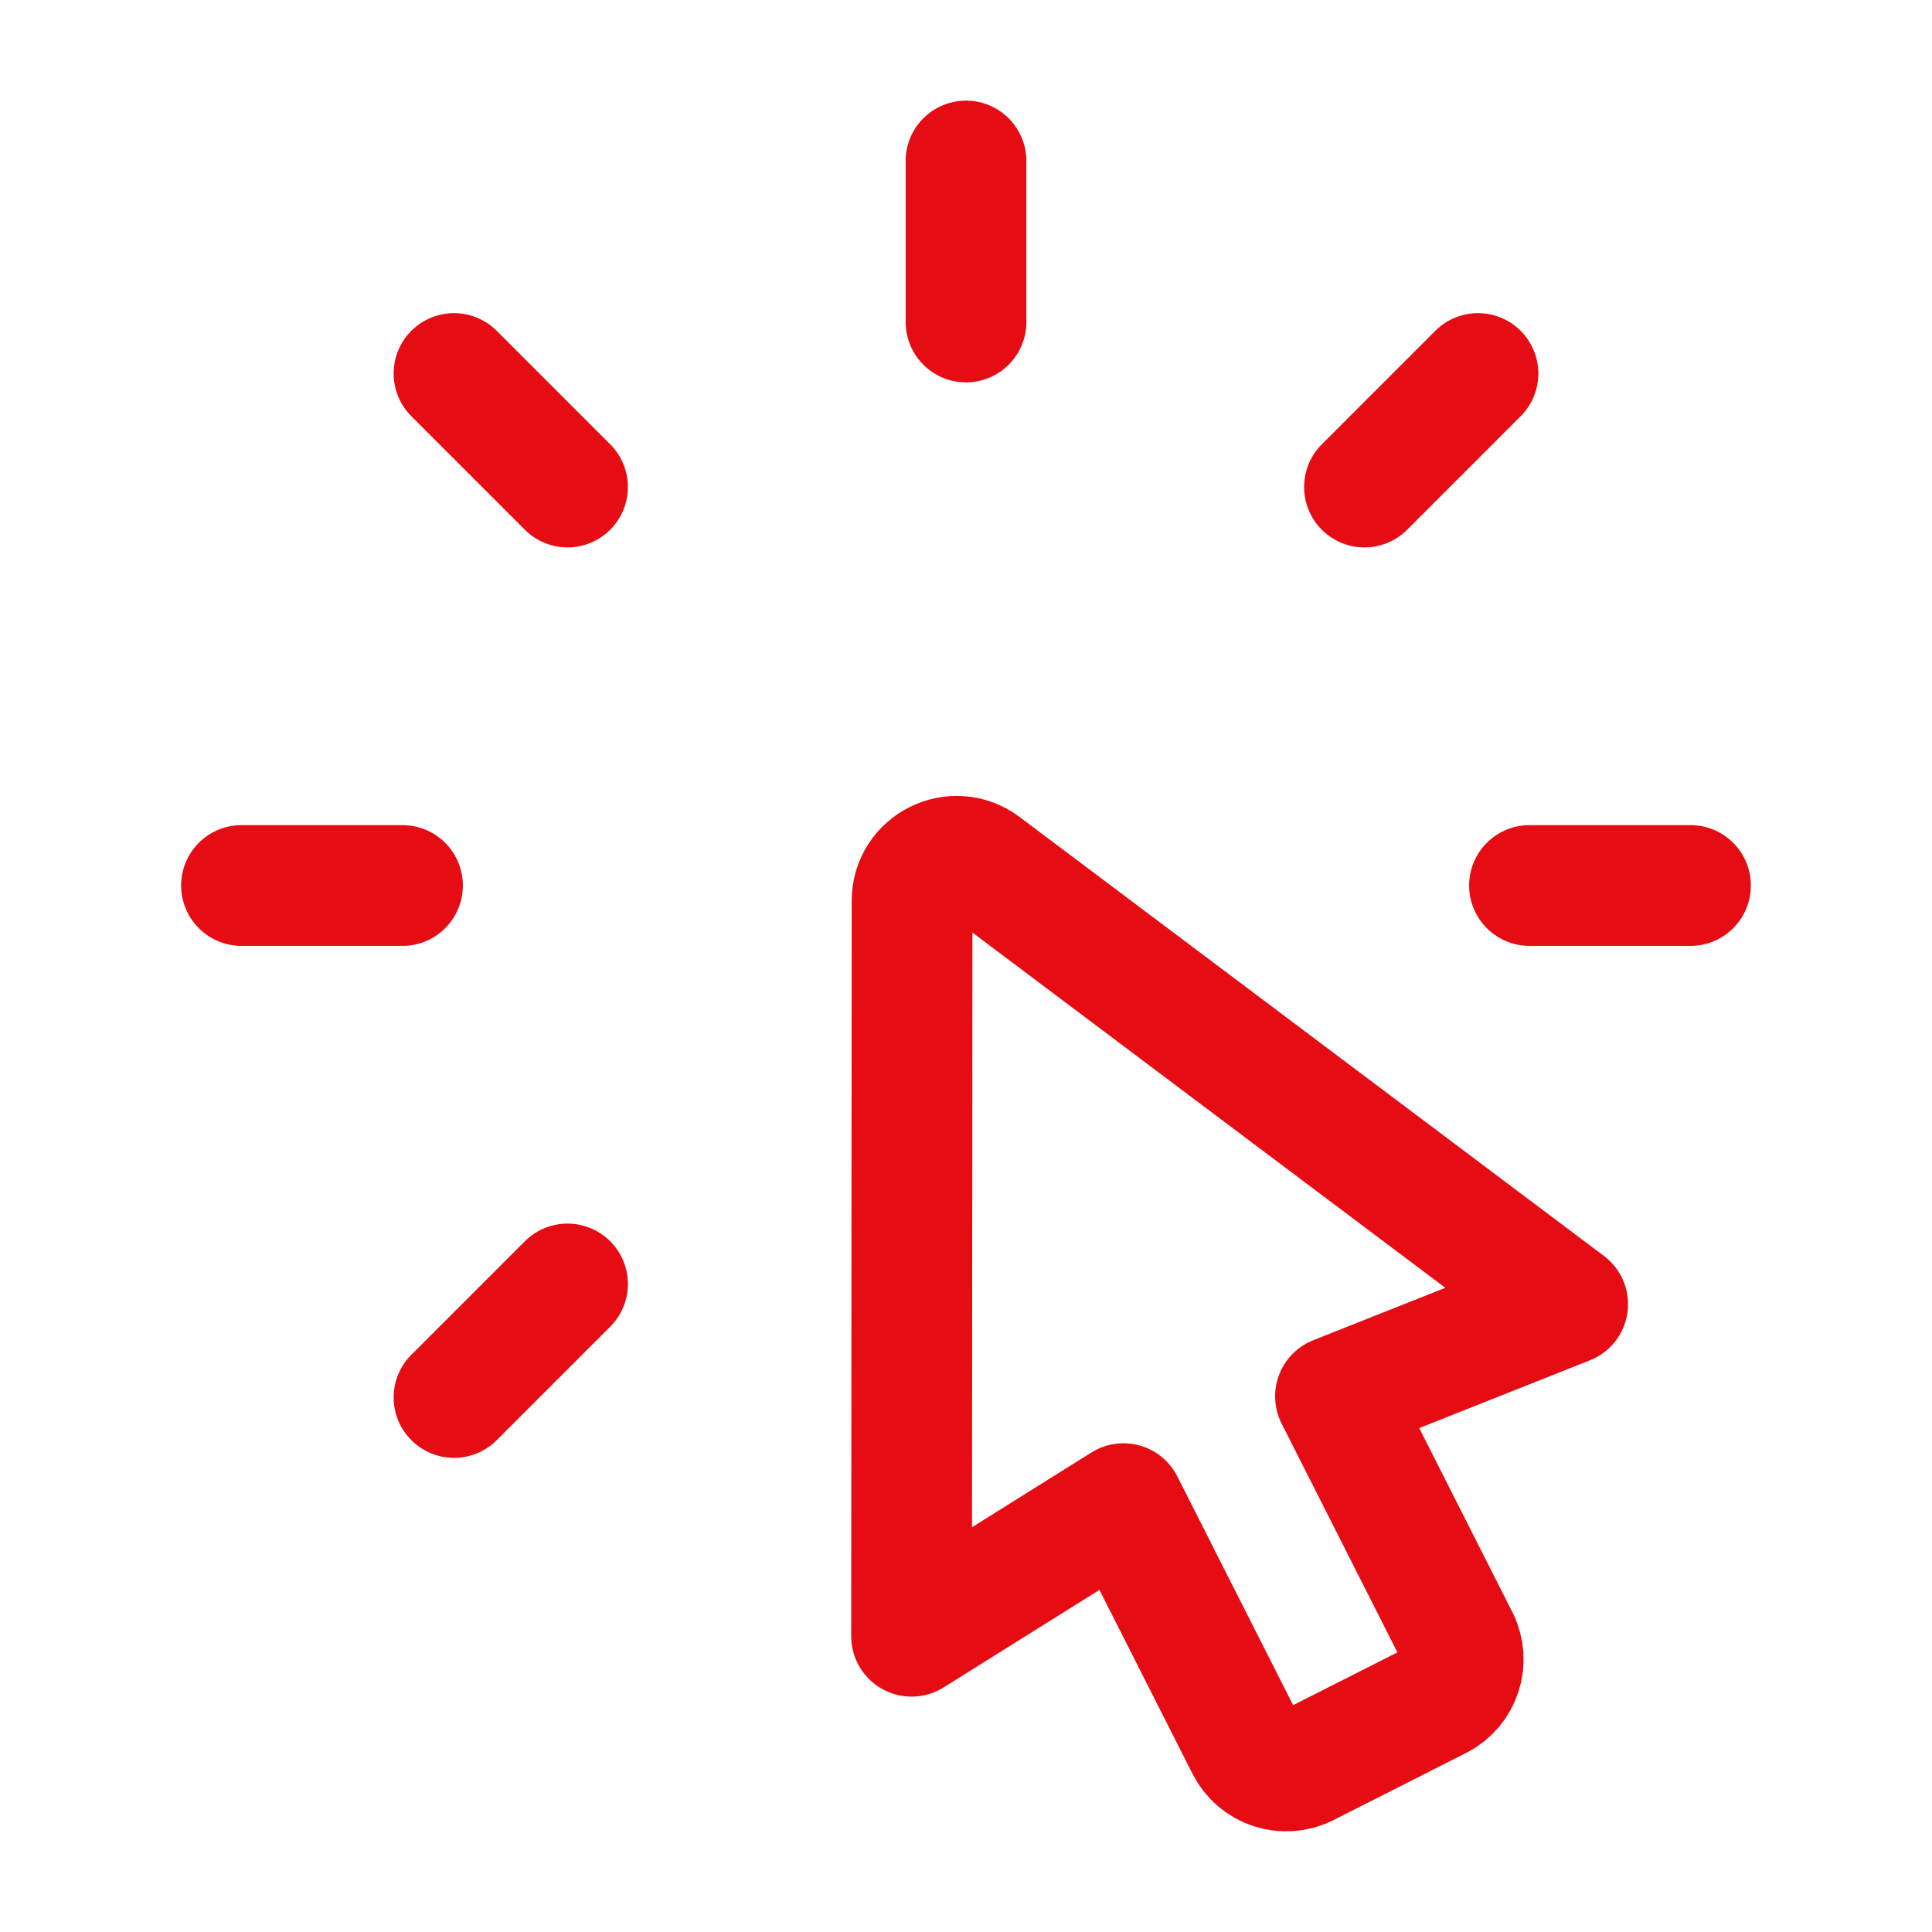
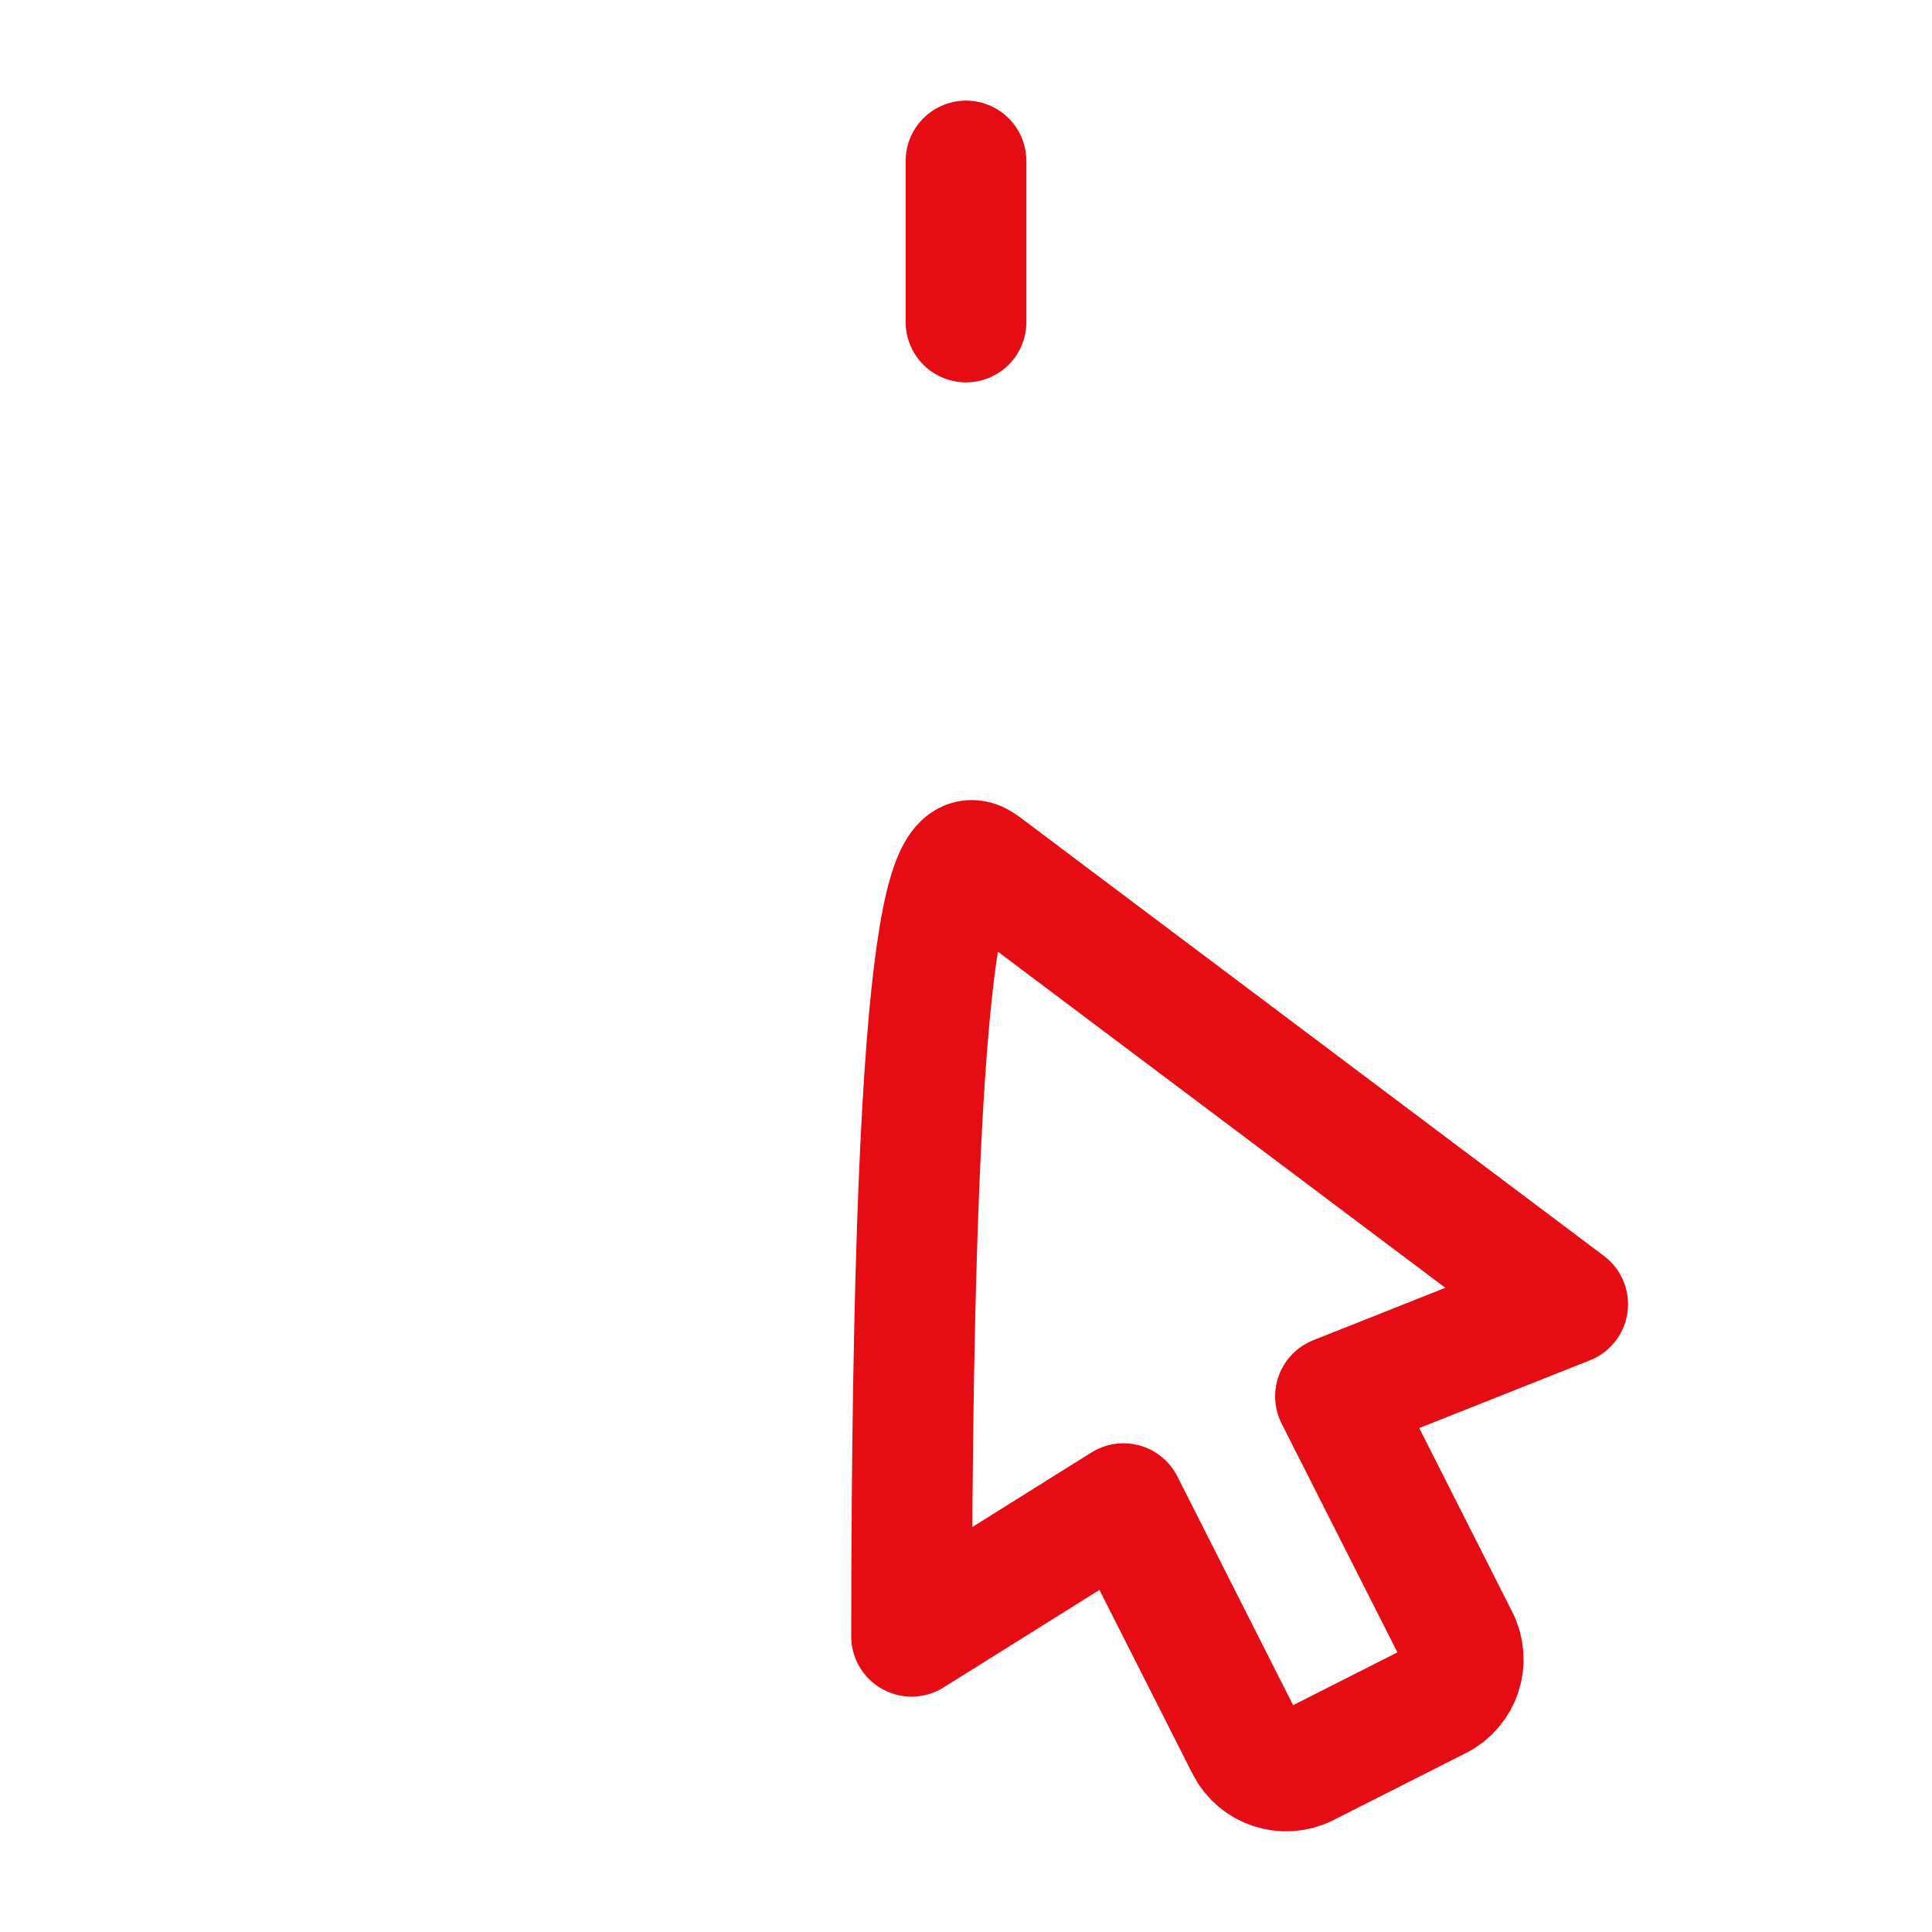
<svg xmlns="http://www.w3.org/2000/svg" fill="none" viewBox="0 0 48 48" height="48" width="48">
-   <path stroke-linejoin="round" stroke-linecap="round" stroke-width="3" stroke="#E50C13" d="M33.18 34.692L36.234 40.726C36.51 41.272 36.292 41.938 35.746 42.214L32.454 43.88C31.908 44.156 31.242 43.938 30.966 43.392L27.912 37.358L22.648 40.652L22.66 22.382C22.66 21.47 23.702 20.95 24.432 21.498L38.948 32.402L33.18 34.692Z" clip-rule="evenodd" fill-rule="evenodd" />
-   <path stroke-linejoin="round" stroke-linecap="round" stroke-width="3" stroke="#E50C13" d="M10 22H6" />
-   <path stroke-linejoin="round" stroke-linecap="round" stroke-width="3" stroke="#E50C13" d="M42 22H38" />
-   <path stroke-linejoin="round" stroke-linecap="round" stroke-width="3" stroke="#E50C13" d="M14.1 31.9L11.28 34.72" />
-   <path stroke-linejoin="round" stroke-linecap="round" stroke-width="3" stroke="#E50C13" d="M36.72 9.28L33.9 12.1" />
+   <path stroke-linejoin="round" stroke-linecap="round" stroke-width="3" stroke="#E50C13" d="M33.18 34.692L36.234 40.726C36.51 41.272 36.292 41.938 35.746 42.214L32.454 43.88C31.908 44.156 31.242 43.938 30.966 43.392L27.912 37.358L22.648 40.652C22.66 21.47 23.702 20.95 24.432 21.498L38.948 32.402L33.18 34.692Z" clip-rule="evenodd" fill-rule="evenodd" />
  <path stroke-linejoin="round" stroke-linecap="round" stroke-width="3" stroke="#E50C13" d="M24 4V8" />
-   <path stroke-linejoin="round" stroke-linecap="round" stroke-width="3" stroke="#E50C13" d="M11.28 9.28L14.1 12.1" />
</svg>